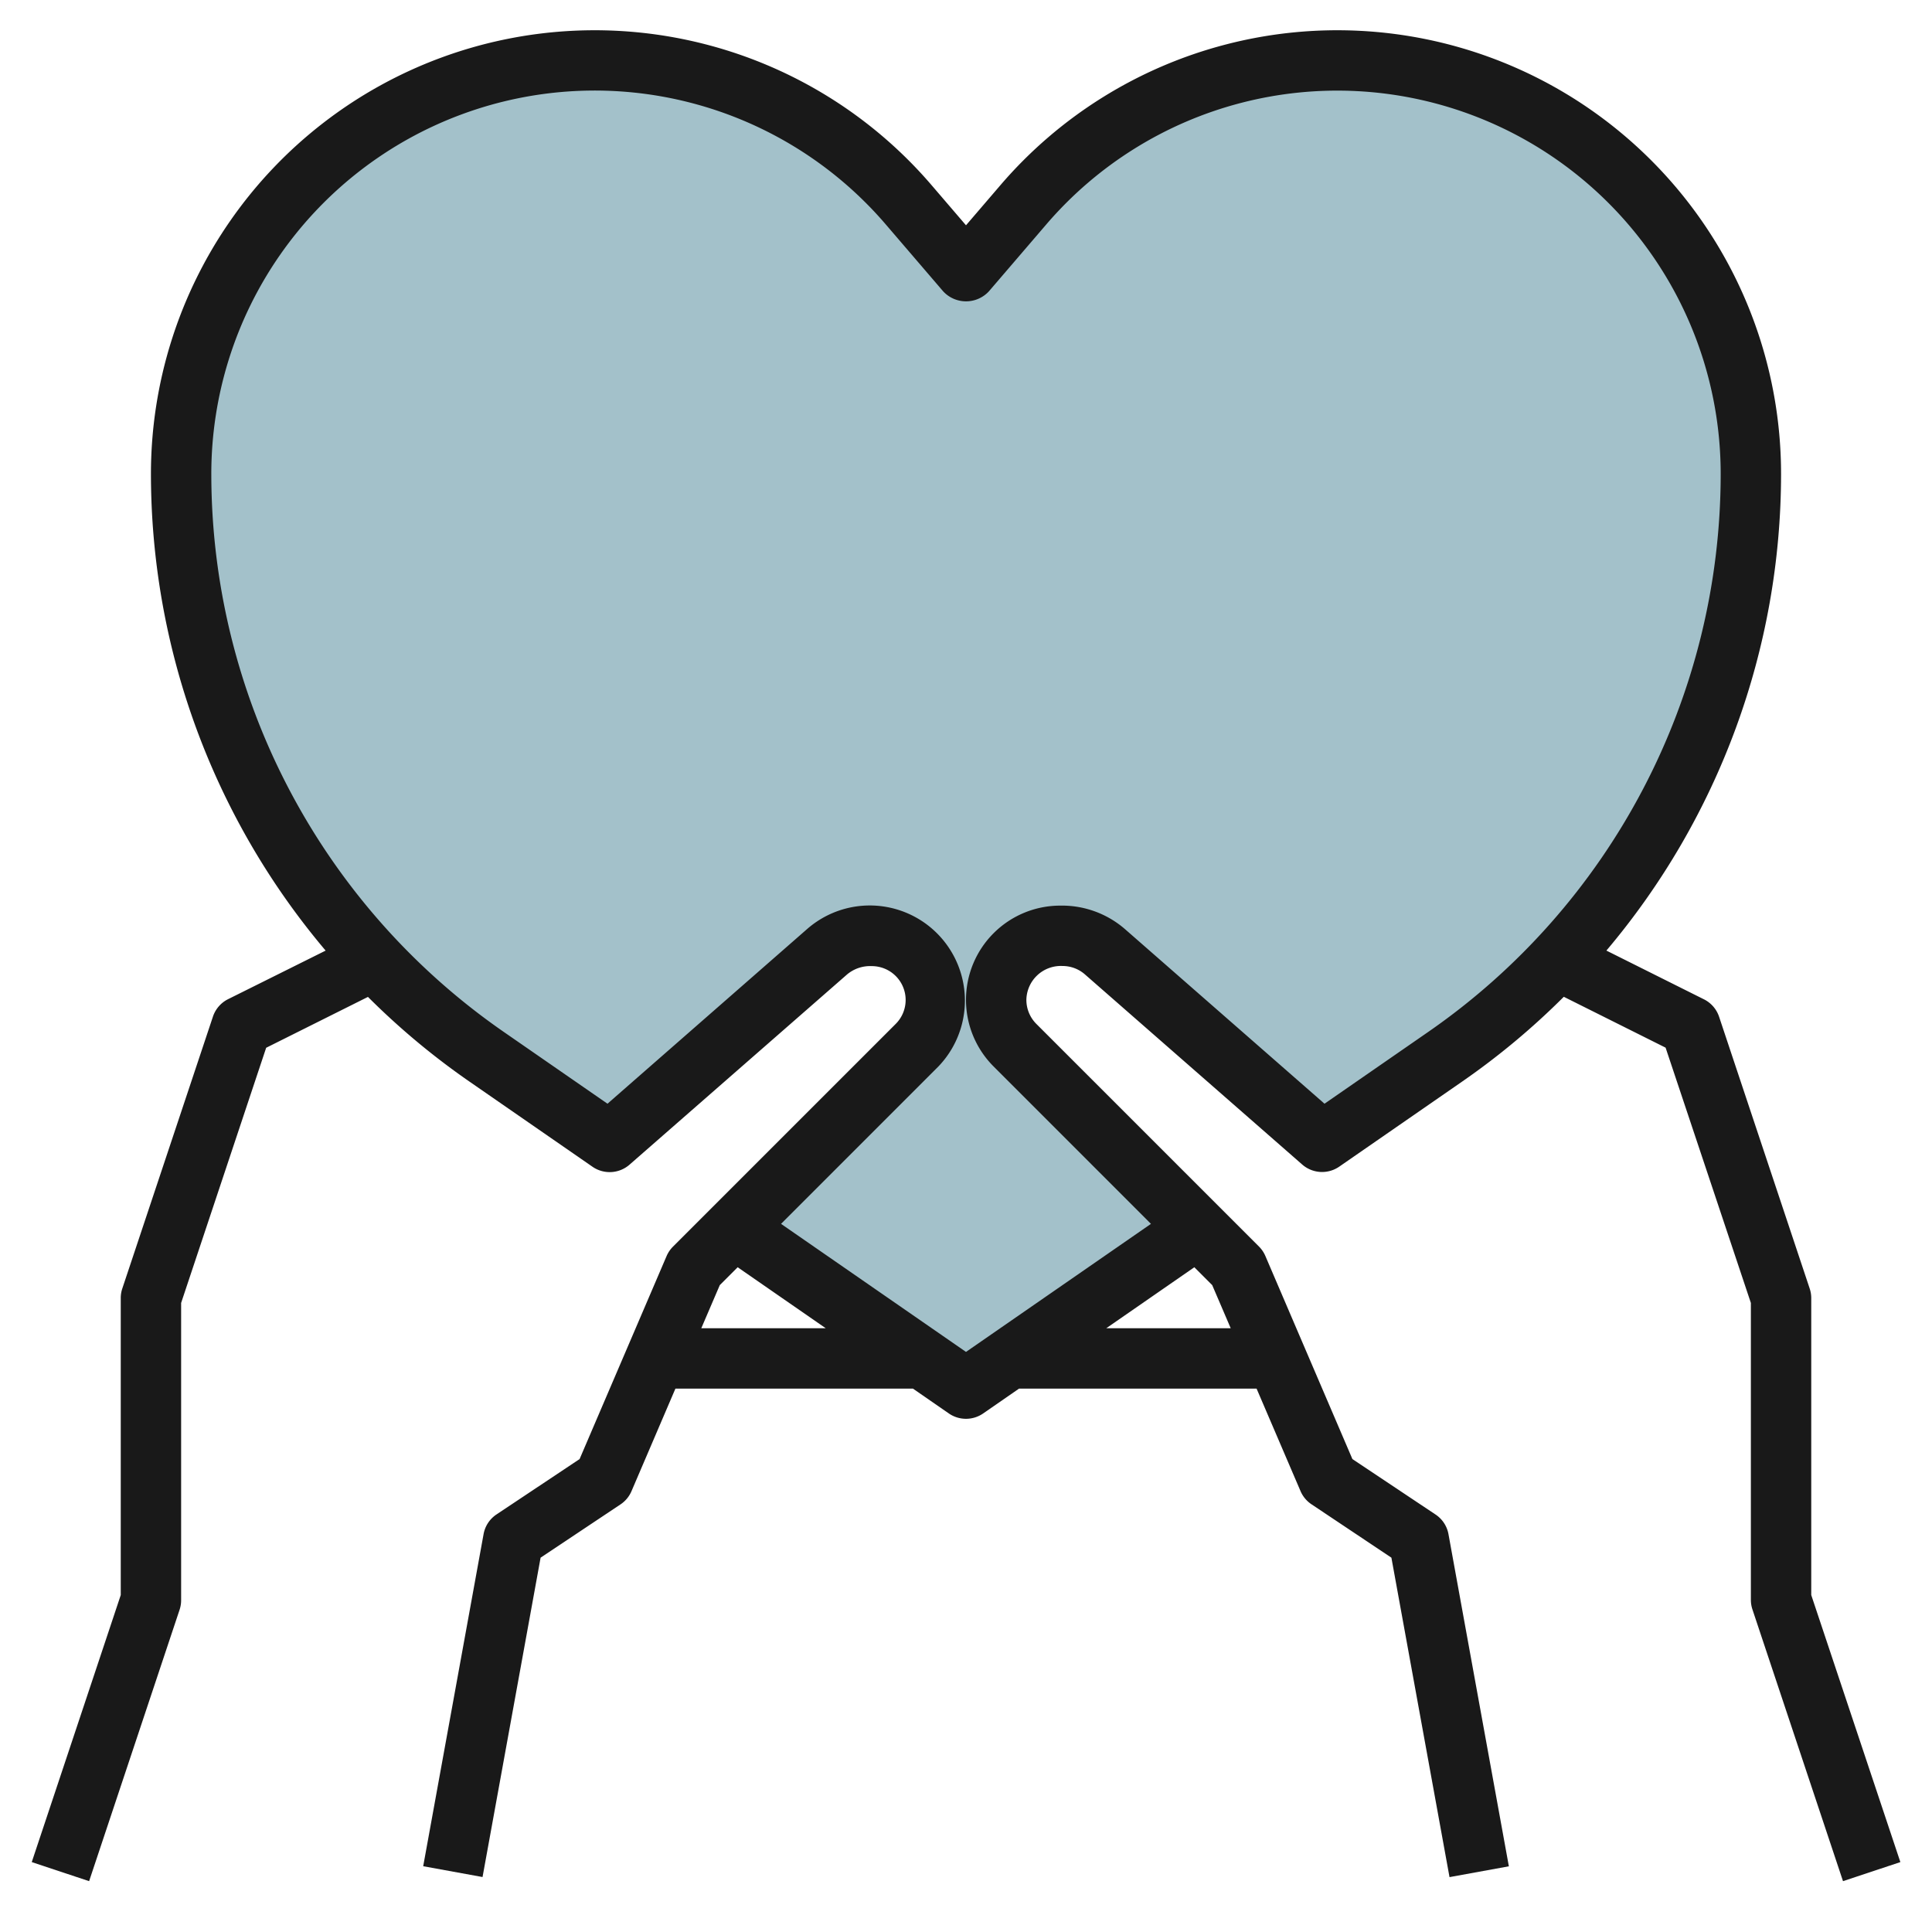
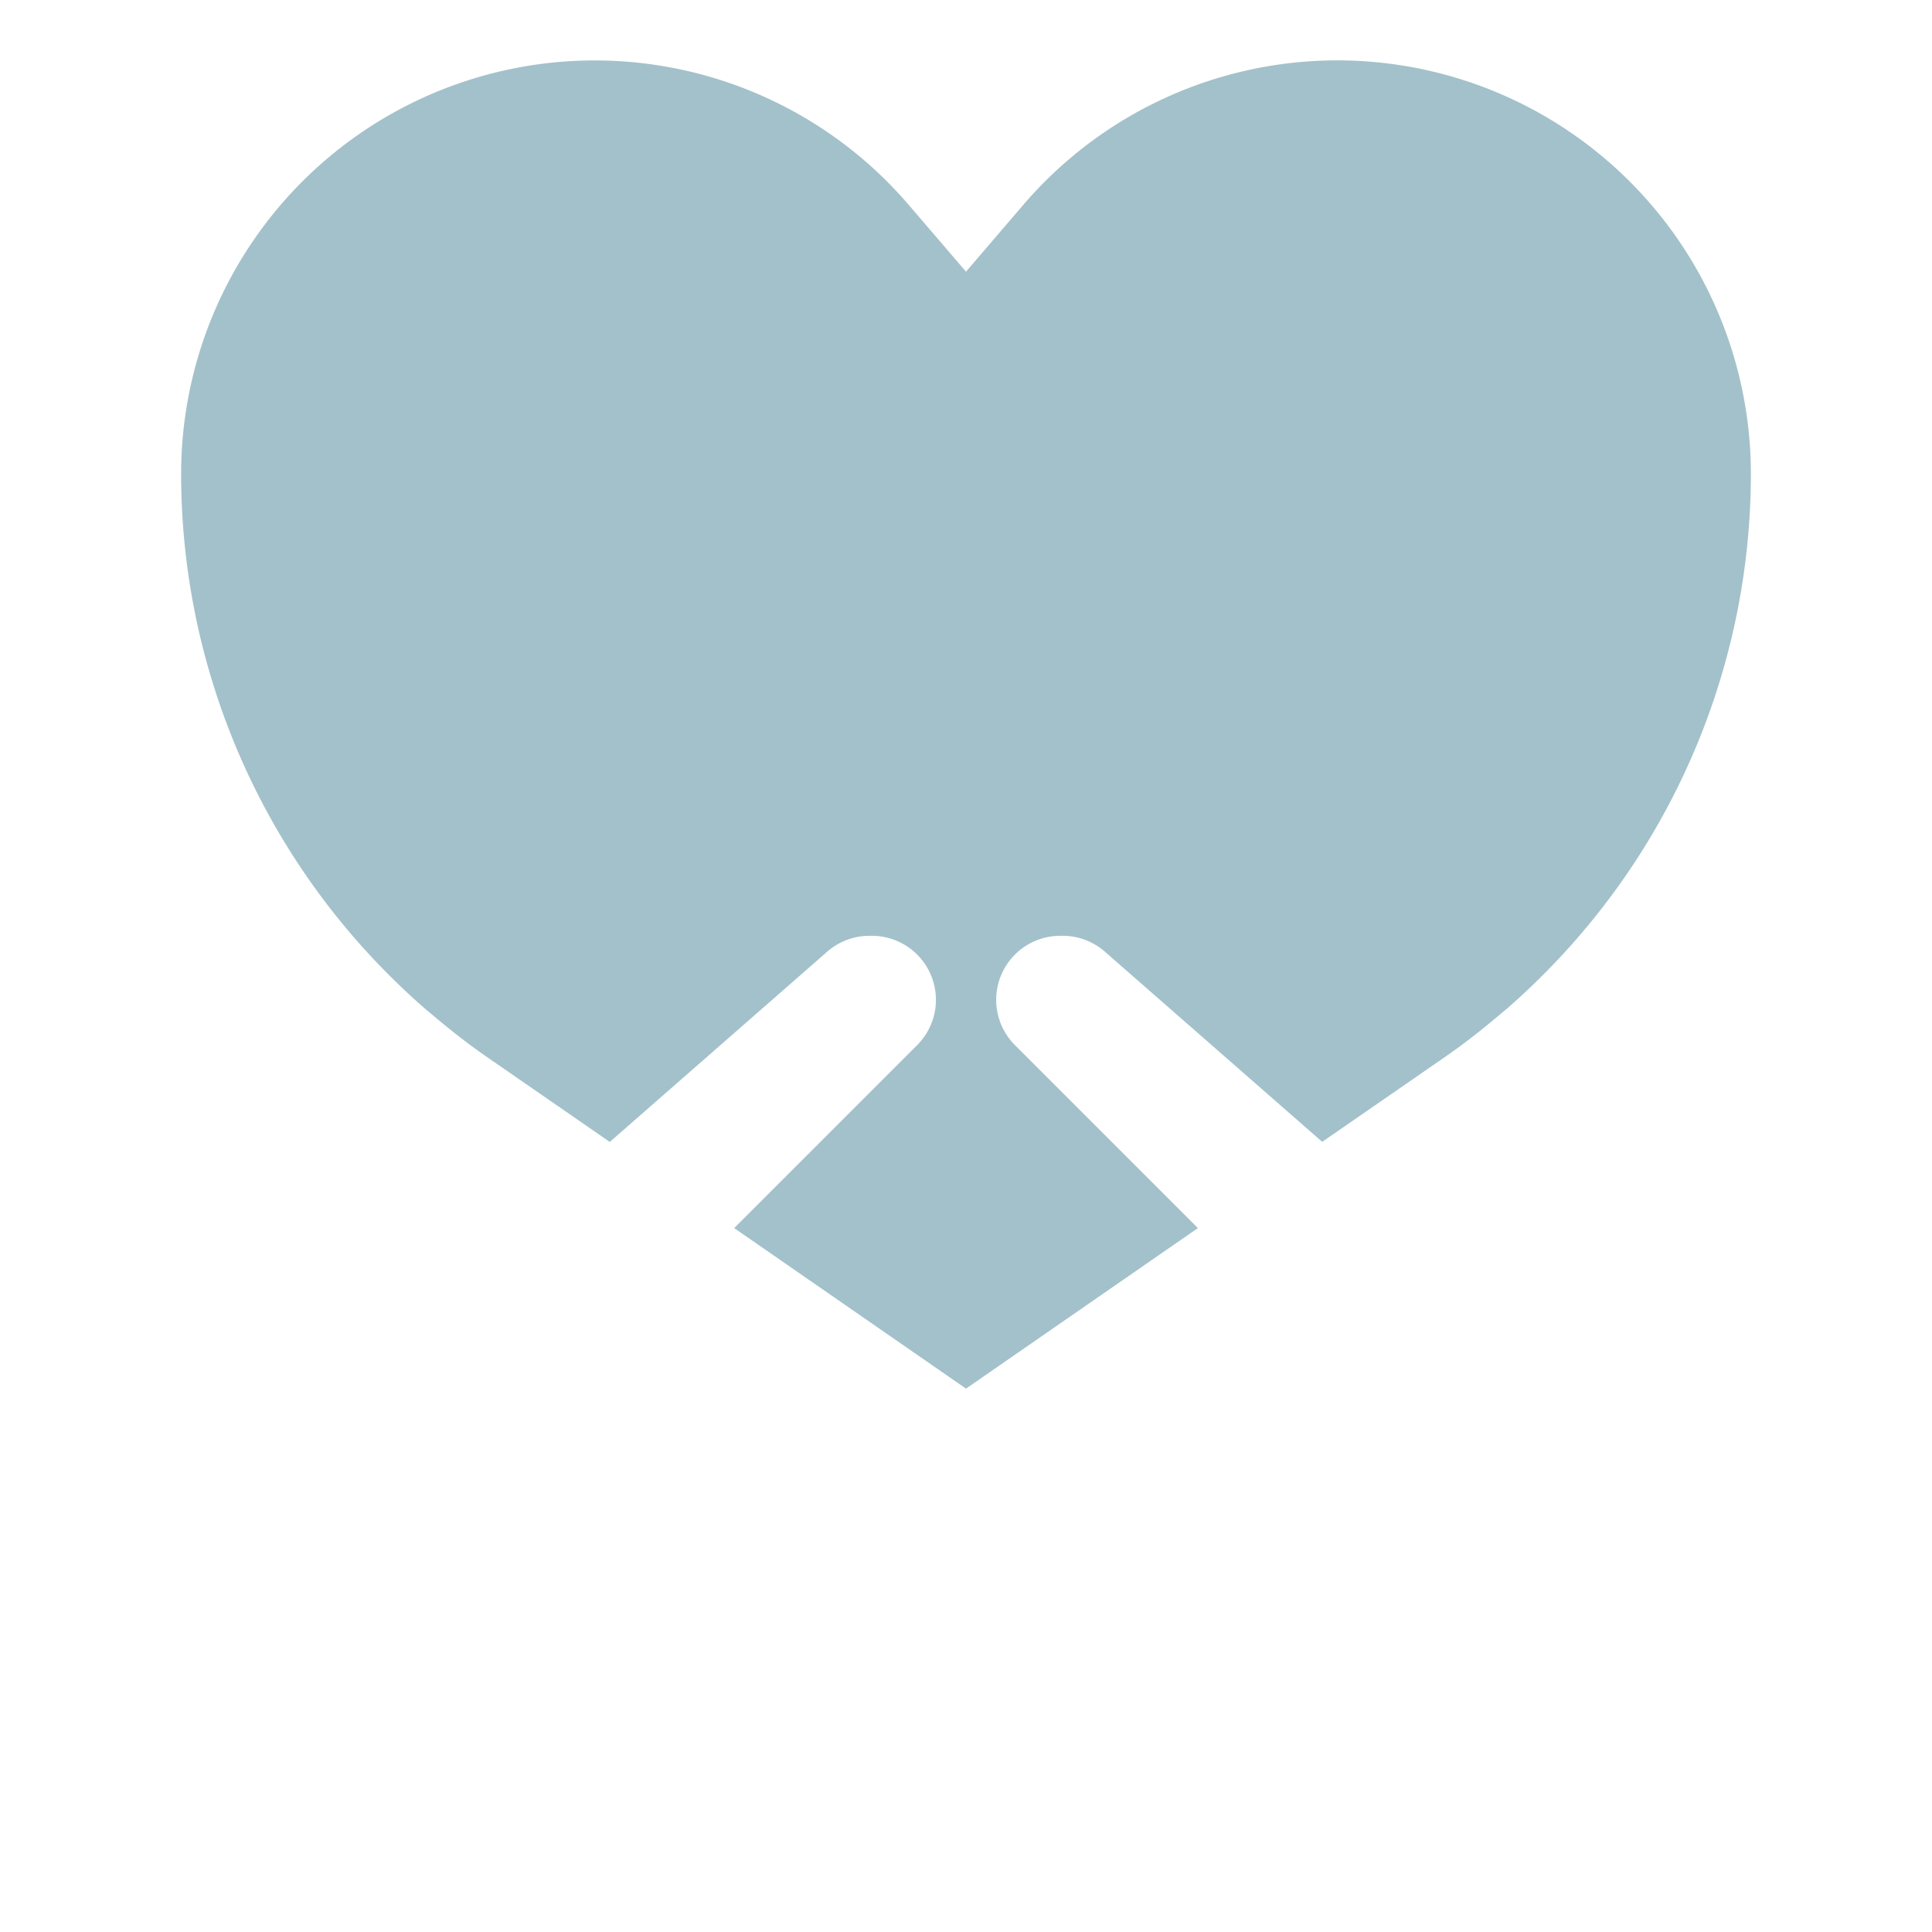
<svg xmlns="http://www.w3.org/2000/svg" id="Layer_3" data-name="Layer 3" viewBox="0 0 64 64" width="512" height="512">
  <path d="M33,33.121A2.122,2.122,0,0,1,35.121,31H35.2a2.119,2.119,0,0,1,1.4.525l7.2,6.3L47.887,35c.619-.429,1.206-.892,1.775-1.373.091-.077.185-.152.275-.23.535-.466,1.045-.956,1.533-1.465A23.471,23.471,0,0,0,58,15.7,13.7,13.7,0,0,0,44.3,2h0A13.7,13.7,0,0,0,33.9,6.784L32,9,30.1,6.784A13.7,13.7,0,0,0,6,15.7a23.471,23.471,0,0,0,6.53,16.235c.488.509,1,1,1.533,1.465.09.078.184.153.275.23.569.481,1.156.944,1.775,1.373L20.2,37.828l7.2-6.3A2.119,2.119,0,0,1,28.8,31h.082a2.121,2.121,0,0,1,1.5,3.621l-6.061,6.061L32,46l7.682-5.318-6.061-6.061A2.124,2.124,0,0,1,33,33.121Z" style="fill:#a3c1ca" />
-   <path d="M60,43a1,1,0,0,0-.052-.316l-3-9a1,1,0,0,0-.5-.579l-3.234-1.616A24.472,24.472,0,0,0,59,15.7,14.7,14.7,0,0,0,33.141,6.133L32,7.463l-1.141-1.33A14.7,14.7,0,0,0,5,15.7a24.472,24.472,0,0,0,5.787,15.79L7.553,33.1a1,1,0,0,0-.5.579l-3,9A1,1,0,0,0,4,43v9.838L1.052,61.684l1.9.632,3-9A1,1,0,0,0,6,53V43.162l2.817-8.453,3.372-1.685a24.429,24.429,0,0,0,3.355,2.8l4.083,2.826a1,1,0,0,0,1.227-.069l7.205-6.3a1.187,1.187,0,0,1,.82-.277,1.121,1.121,0,0,1,.793,1.914l-7.379,7.379a1,1,0,0,0-.212.313L19.2,48.333l-2.753,1.835a.994.994,0,0,0-.428.653l-2,11,1.966.358L17.908,51.6l2.647-1.765a1,1,0,0,0,.364-.438L22.374,46h7.869l1.188.822a1,1,0,0,0,1.138,0L33.757,46h7.869l1.455,3.394a1,1,0,0,0,.364.438L46.092,51.6l1.925,10.582,1.966-.358-2-11a.994.994,0,0,0-.428-.653L44.8,48.333l-2.883-6.727a1,1,0,0,0-.212-.313l-7.379-7.379A1.129,1.129,0,0,1,34,33.121,1.143,1.143,0,0,1,35.2,32a1.123,1.123,0,0,1,.738.277l7.2,6.3a1,1,0,0,0,1.227.069l4.083-2.826a24.429,24.429,0,0,0,3.355-2.8l3.372,1.685L58,43.162V53a1,1,0,0,0,.052.316l3,9,1.9-.632L60,52.838ZM23.231,44l.613-1.429.592-.592L27.354,44Zm13.415,0,2.918-2.021.592.592L40.769,44Zm10.671-9.82-3.441,2.382-6.618-5.791A3.183,3.183,0,0,0,35.121,30a3.121,3.121,0,0,0-2.207,5.328l5.213,5.214L32,44.784l-6.127-4.242,5.213-5.214a3.151,3.151,0,0,0-4.344-4.557l-6.618,5.791L16.683,34.18A22.485,22.485,0,0,1,7,15.7,12.7,12.7,0,0,1,29.342,7.434l1.9,2.215a1.031,1.031,0,0,0,1.518,0l1.9-2.215A12.7,12.7,0,0,1,57,15.7,22.485,22.485,0,0,1,47.317,34.18Z" style="fill:#191919" />
</svg>